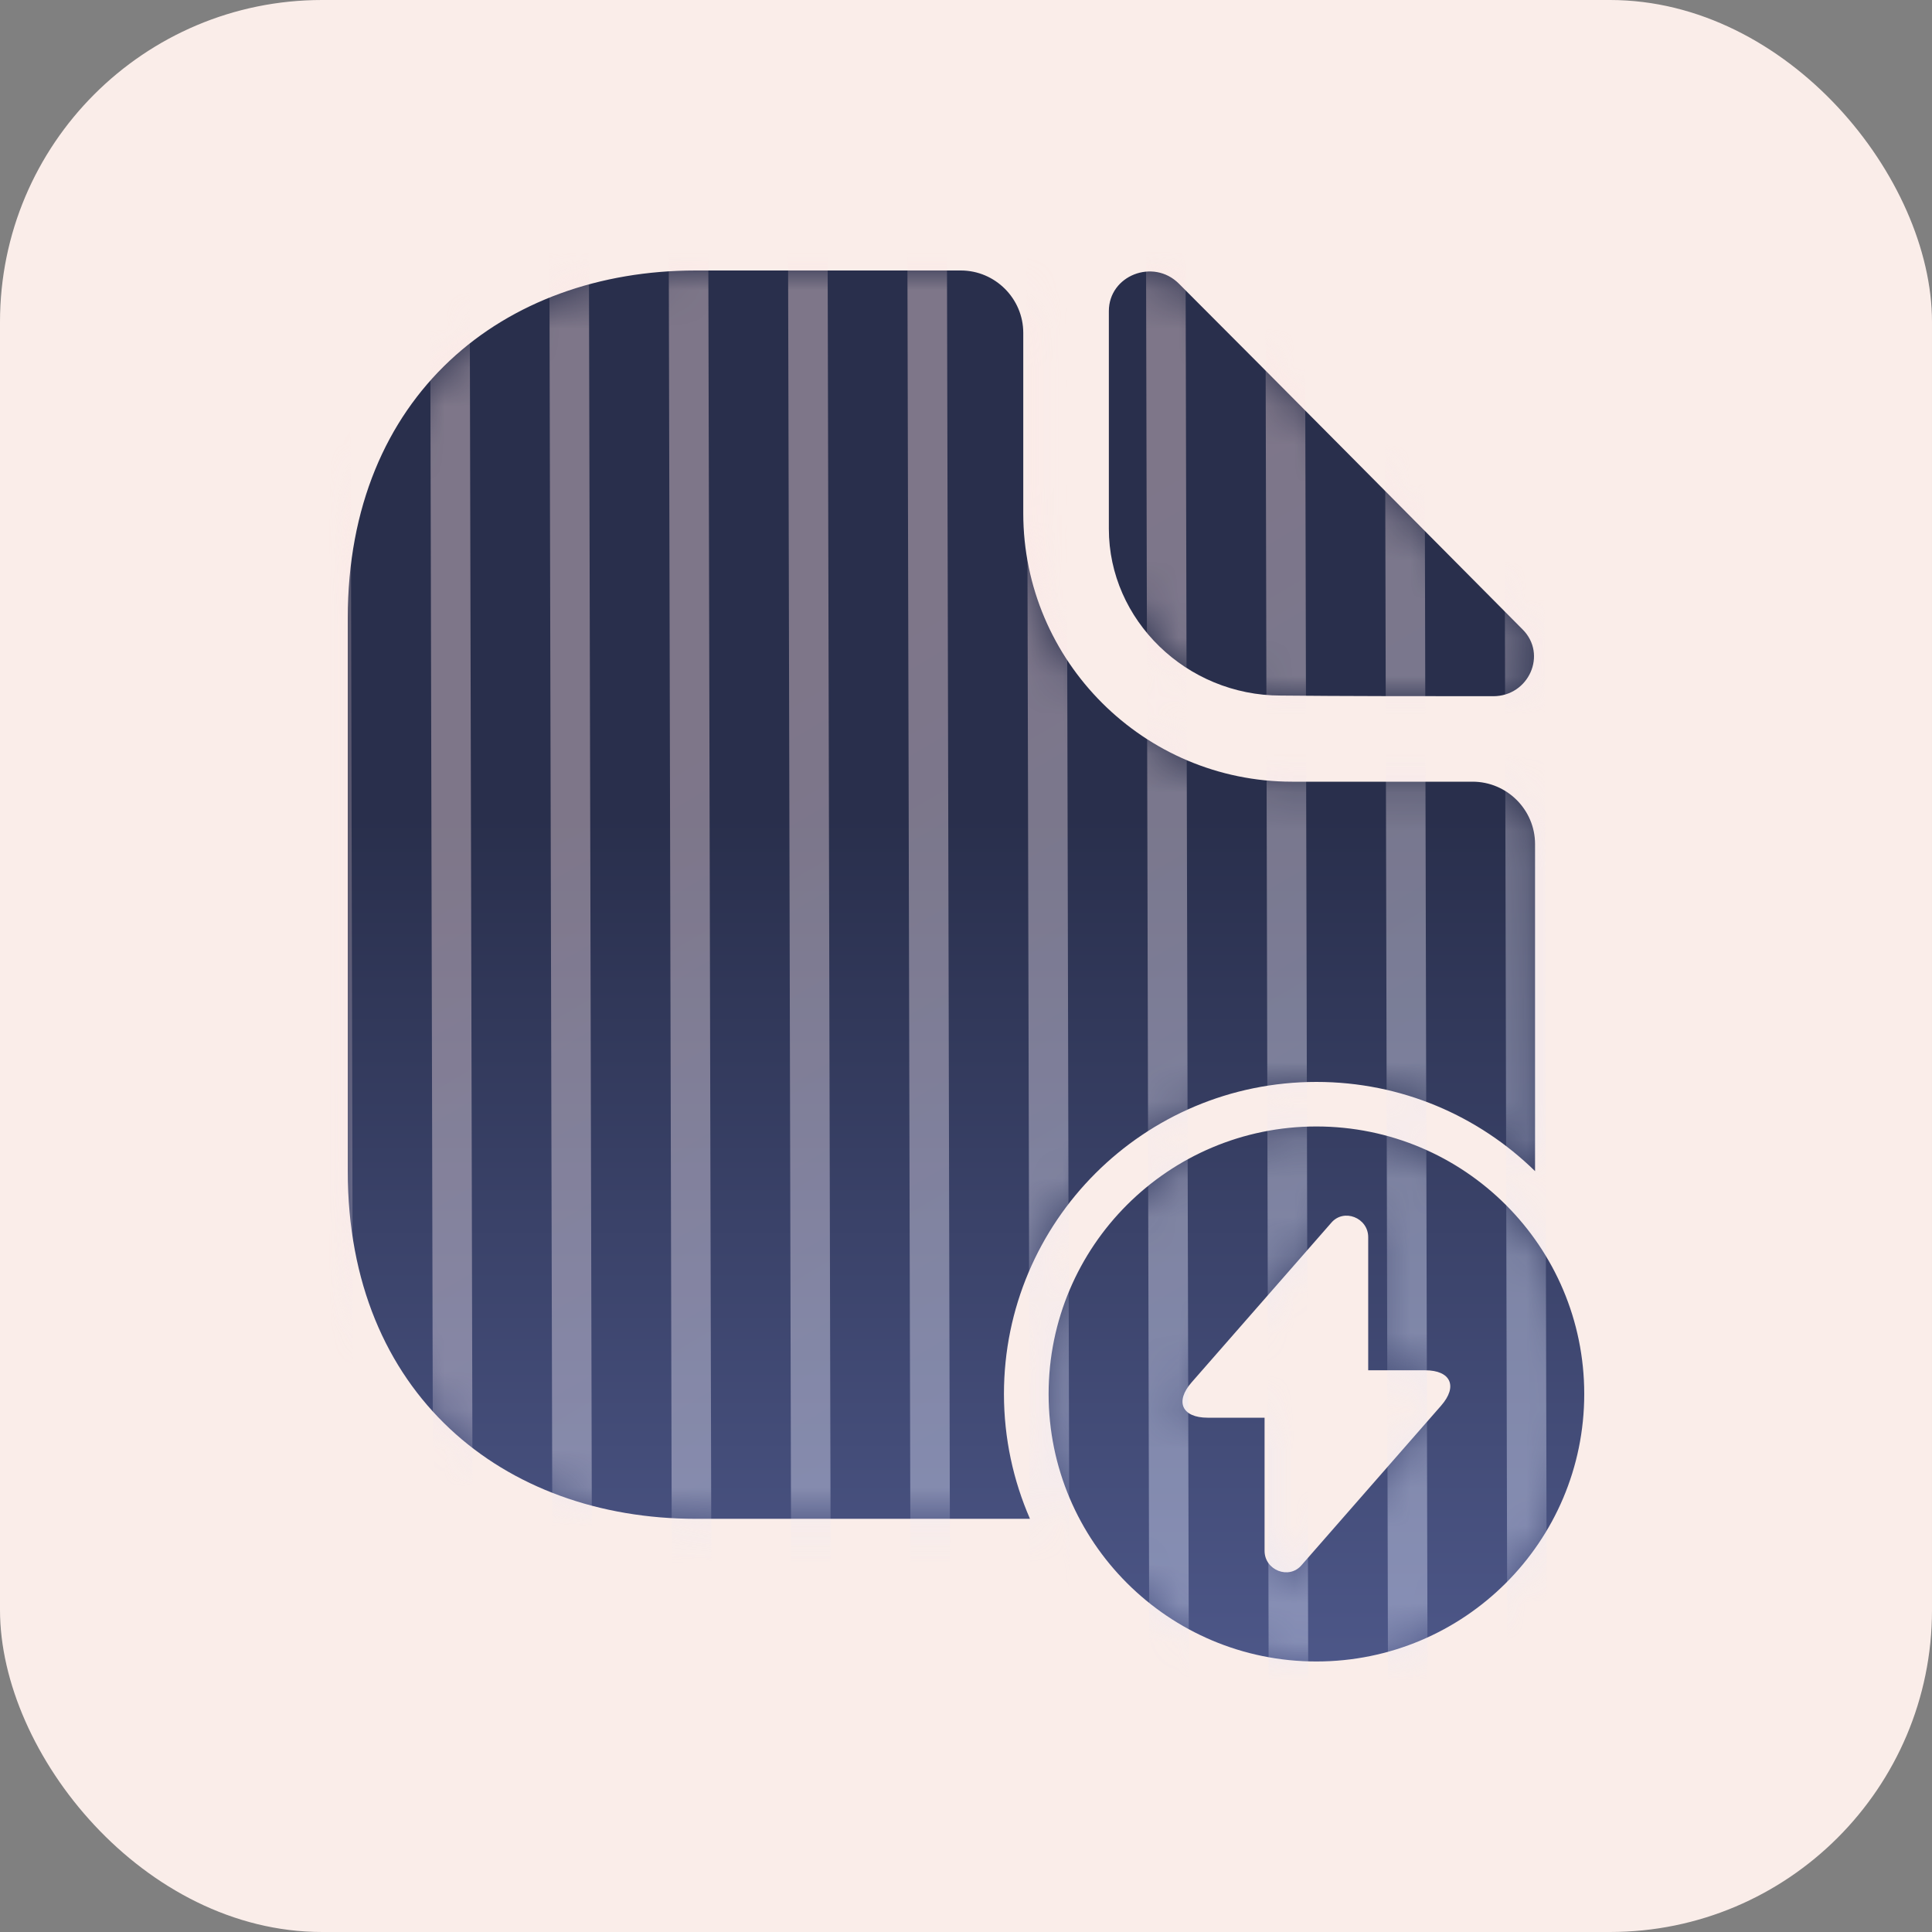
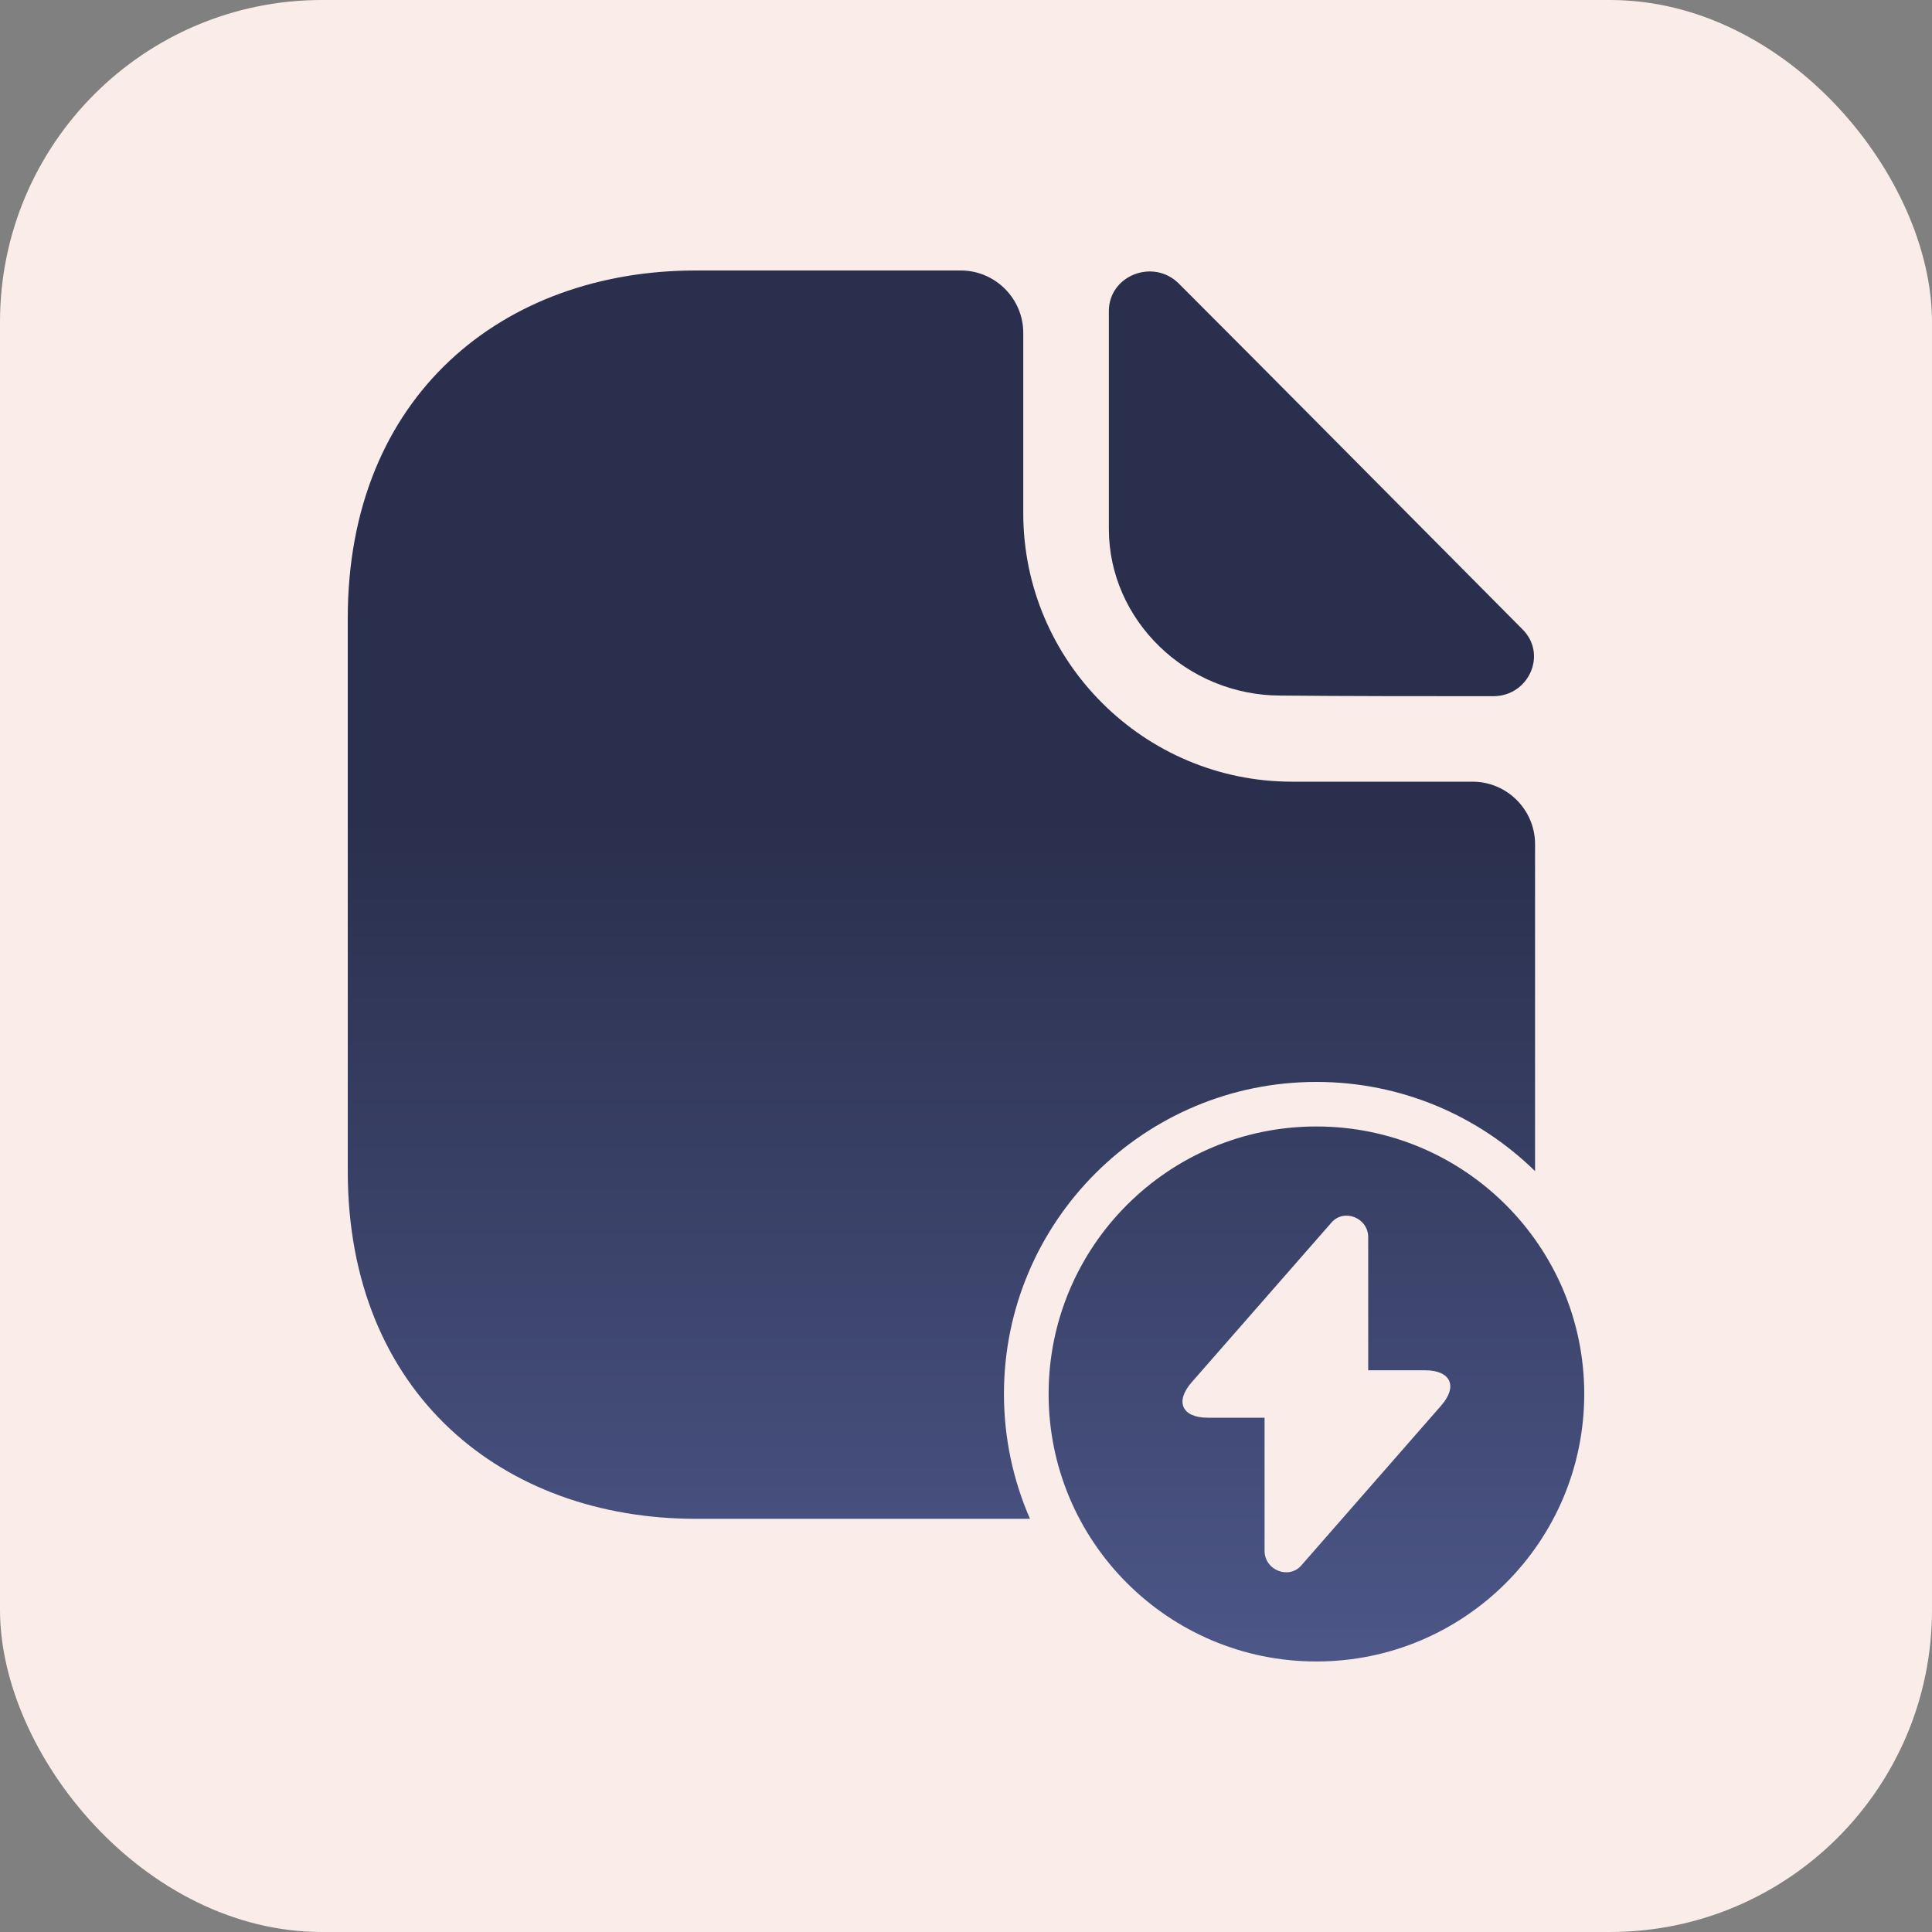
<svg xmlns="http://www.w3.org/2000/svg" width="50" height="50" viewBox="0 0 50 50" fill="none">
  <rect x="0" y="0" width="50" height="50" fill="#808080" stroke="none" />
  <rect width="50" height="50" rx="8.333" fill="#FAEDE9" />
  <path d="M34.068 29.153C37.896 29.153 41 32.253 41 36.076C41 39.9 37.896 42.999 34.068 42.999C30.241 42.999 27.138 39.9 27.138 36.076C27.138 32.253 30.241 29.153 34.068 29.153ZM35.409 32.018C35.409 31.515 34.775 31.263 34.451 31.648L30.841 35.773C30.399 36.276 30.591 36.69 31.254 36.69H32.727V40.135C32.727 40.637 33.36 40.889 33.685 40.505L37.295 36.379C37.736 35.876 37.545 35.463 36.883 35.463H35.409V32.018ZM24.865 7C25.755 7 26.482 7.727 26.482 8.615V13.284C26.483 17.112 29.604 20.229 33.437 20.23H38.11C39 20.23 39.727 20.956 39.727 21.845V30.309C38.269 28.881 36.272 28 34.068 28C29.602 28 25.982 31.616 25.982 36.077C25.983 37.226 26.224 38.318 26.656 39.307H18.008C13.027 39.306 9 36.076 9 30.31V15.997C9 10.231 13.027 7 18.008 7H24.865ZM28.697 8.051C28.697 7.13 29.846 6.678 30.509 7.34C32.902 9.731 37.075 13.947 39.404 16.289C40.051 16.935 39.565 18.018 38.644 18.018C36.816 18.018 34.682 18.017 33.145 18.001C30.703 18.001 28.697 16.047 28.697 13.688V8.051Z" fill="url(#paint0_linear_10435_73)" />
  <mask id="mask0_10435_73" style="mask-type:alpha" maskUnits="userSpaceOnUse" x="9" y="7" width="32" height="36">
    <path fill-rule="evenodd" clip-rule="evenodd" d="M34.068 29.153C37.895 29.153 40.999 32.253 40.999 36.076C40.999 39.9 37.895 43 34.068 43C30.24 43 27.136 39.9 27.136 36.076C27.136 32.253 30.24 29.153 34.068 29.153ZM35.408 32.017C35.408 31.515 34.774 31.264 34.45 31.648L30.841 35.773C30.399 36.276 30.59 36.69 31.253 36.69H32.727V40.135C32.727 40.638 33.36 40.889 33.684 40.504L37.294 36.379C37.736 35.877 37.545 35.463 36.882 35.463H35.408V32.017Z" fill="url(#paint1_linear_10435_73)" />
    <path d="M24.865 7C25.754 7 26.482 7.727 26.482 8.615V13.283C26.482 17.111 29.605 20.23 33.437 20.23H38.111C39 20.23 39.728 20.957 39.728 21.846V30.309L39.726 30.311C38.268 28.882 36.272 28 34.068 28C29.602 28 25.981 31.616 25.981 36.076C25.981 37.225 26.223 38.318 26.656 39.307H18.009C13.027 39.307 9 36.076 9 30.309V15.998C9 10.231 13.027 7 18.009 7H24.865Z" fill="url(#paint2_linear_10435_73)" />
    <path d="M28.698 8.051C28.698 7.13 29.846 6.678 30.509 7.341C32.903 9.731 37.075 13.946 39.404 16.288C40.051 16.934 39.566 18.017 38.645 18.017C36.817 18.017 34.682 18.018 33.145 18.001C30.703 18.001 28.698 16.047 28.698 13.689V8.051Z" fill="url(#paint3_linear_10435_73)" />
  </mask>
  <g mask="url(#mask0_10435_73)">
-     <path opacity="0.4" d="M70.816 0.539L70.925 48.182L69.902 48.194L69.793 0.55L70.816 0.539ZM67.727 0.552L67.836 48.196L66.813 48.208L66.704 0.564L67.727 0.552ZM64.639 0.566L64.749 48.209L63.725 48.221L63.616 0.578L64.639 0.566ZM61.551 0.58L61.661 48.223L60.637 48.235L60.528 0.591L61.551 0.58ZM58.463 0.594L58.573 48.238L57.549 48.249L57.44 0.606L58.463 0.594ZM55.374 0.607L55.484 48.251L54.46 48.262L54.351 0.62L55.374 0.607ZM52.288 0.621L52.397 48.264L51.373 48.276L51.264 0.632L52.288 0.621ZM49.199 0.634L49.308 48.278L48.285 48.289L48.175 0.647L49.199 0.634ZM46.111 0.649L46.22 48.291L45.197 48.304L45.087 0.661L46.111 0.649ZM43.023 0.663L43.132 48.306L42.109 48.318L41.999 0.674L43.023 0.663ZM39.935 0.676L40.044 48.319L39.021 48.331L38.912 0.688L39.935 0.676ZM36.846 0.689L36.956 48.333L35.932 48.344L35.823 0.701L36.846 0.689ZM33.758 0.705L33.868 48.348L32.844 48.36L32.735 0.716L33.758 0.705ZM30.669 0.717L30.779 48.361L29.755 48.373L29.646 0.729L30.669 0.717ZM27.582 0.732L27.692 48.376L26.669 48.387L26.559 0.744L27.582 0.732ZM24.494 0.746L24.603 48.389L23.58 48.401L23.47 0.757L24.494 0.746ZM21.406 0.759L21.515 48.403L20.492 48.414L20.382 0.772L21.406 0.759ZM18.318 0.773L18.427 48.416L17.404 48.428L17.294 0.785L18.318 0.773ZM15.228 0.787L15.337 48.43L14.314 48.442L14.205 0.799L15.228 0.787ZM12.141 0.8L12.251 48.444L11.227 48.456L11.118 0.812L12.141 0.8ZM9.052 0.814L9.162 48.458L8.138 48.469L8.029 0.826L9.052 0.814ZM5.965 0.829L6.075 48.471L5.051 48.484L4.942 0.84L5.965 0.829ZM2.876 0.842L2.986 48.486L1.962 48.498L1.853 0.854L2.876 0.842ZM-0.212 0.856L-0.103 48.499L-1.126 48.511L-1.236 0.868L-0.212 0.856ZM-3.299 0.87L-3.19 48.513L-4.213 48.525L-4.323 0.881L-3.299 0.87ZM-6.388 0.883L-6.279 48.527L-7.302 48.539L-7.412 0.895L-6.388 0.883ZM-9.476 0.897L-9.367 48.541L-10.39 48.552L-10.499 0.909L-9.476 0.897ZM-12.564 0.912L-12.455 48.554L-13.478 48.567L-13.587 0.923L-12.564 0.912ZM-15.653 0.925L-15.543 48.569L-16.567 48.581L-16.676 0.937L-15.653 0.925ZM-18.74 0.938L-18.63 48.581L-19.654 48.594L-19.763 0.951L-18.74 0.938ZM-21.83 0.952L-21.72 48.595L-22.744 48.607L-22.853 0.963L-21.83 0.952ZM-24.918 0.966L-24.808 48.61L-25.831 48.622L-25.941 0.978L-24.918 0.966ZM-28.004 0.98L-27.895 48.623L-28.919 48.635L-29.028 0.992L-28.004 0.98ZM-31.093 0.993L-30.984 48.636L-32.007 48.648L-32.117 1.005L-31.093 0.993ZM-34.181 1.007L-34.072 48.651L-35.095 48.663L-35.205 1.019L-34.181 1.007ZM-37.27 1.021L-37.161 48.664L-38.184 48.676L-38.294 1.034L-37.27 1.021ZM-40.357 1.035L-40.248 48.678L-41.272 48.69L-41.38 1.046L-40.357 1.035ZM-43.446 1.049L-43.336 48.692L-44.36 48.705L-44.469 1.061L-43.446 1.049ZM-46.535 1.063L-46.425 48.706L-47.449 48.718L-47.558 1.075L-46.535 1.063ZM-49.622 1.076L-49.513 48.719L-50.537 48.731L-50.645 1.087L-49.622 1.076ZM-52.709 1.089L-52.601 48.733L-53.623 48.746L-53.733 1.102L-52.709 1.089ZM-55.798 1.103L-55.69 48.747L-56.713 48.758L-56.822 1.115L-55.798 1.103ZM-58.886 1.117L-58.778 48.76L-59.801 48.772L-59.91 1.128L-58.886 1.117ZM-61.975 1.131L-61.866 48.775L-62.889 48.787L-62.998 1.143L-61.975 1.131Z" fill="url(#paint4_linear_10435_73)" />
-   </g>
+     </g>
  <defs>
    <linearGradient id="paint0_linear_10435_73" x1="25" y1="21.134" x2="25" y2="48.192" gradientUnits="userSpaceOnUse">
      <stop stop-color="#292F4C" />
      <stop offset="1" stop-color="#556096" />
    </linearGradient>
    <linearGradient id="paint1_linear_10435_73" x1="25" y1="21.134" x2="25" y2="48.193" gradientUnits="userSpaceOnUse">
      <stop stop-color="#292F4C" />
      <stop offset="1" stop-color="#556096" />
    </linearGradient>
    <linearGradient id="paint2_linear_10435_73" x1="25" y1="21.134" x2="25" y2="48.193" gradientUnits="userSpaceOnUse">
      <stop stop-color="#292F4C" />
      <stop offset="1" stop-color="#556096" />
    </linearGradient>
    <linearGradient id="paint3_linear_10435_73" x1="25" y1="21.134" x2="25" y2="48.193" gradientUnits="userSpaceOnUse">
      <stop stop-color="#292F4C" />
      <stop offset="1" stop-color="#556096" />
    </linearGradient>
    <linearGradient id="paint4_linear_10435_73" x1="10.691" y1="48.355" x2="-0.248" y2="29.793" gradientUnits="userSpaceOnUse">
      <stop stop-color="#E1E7FD" />
      <stop offset="1" stop-color="#FDE1E4" />
    </linearGradient>
  </defs>
</svg>